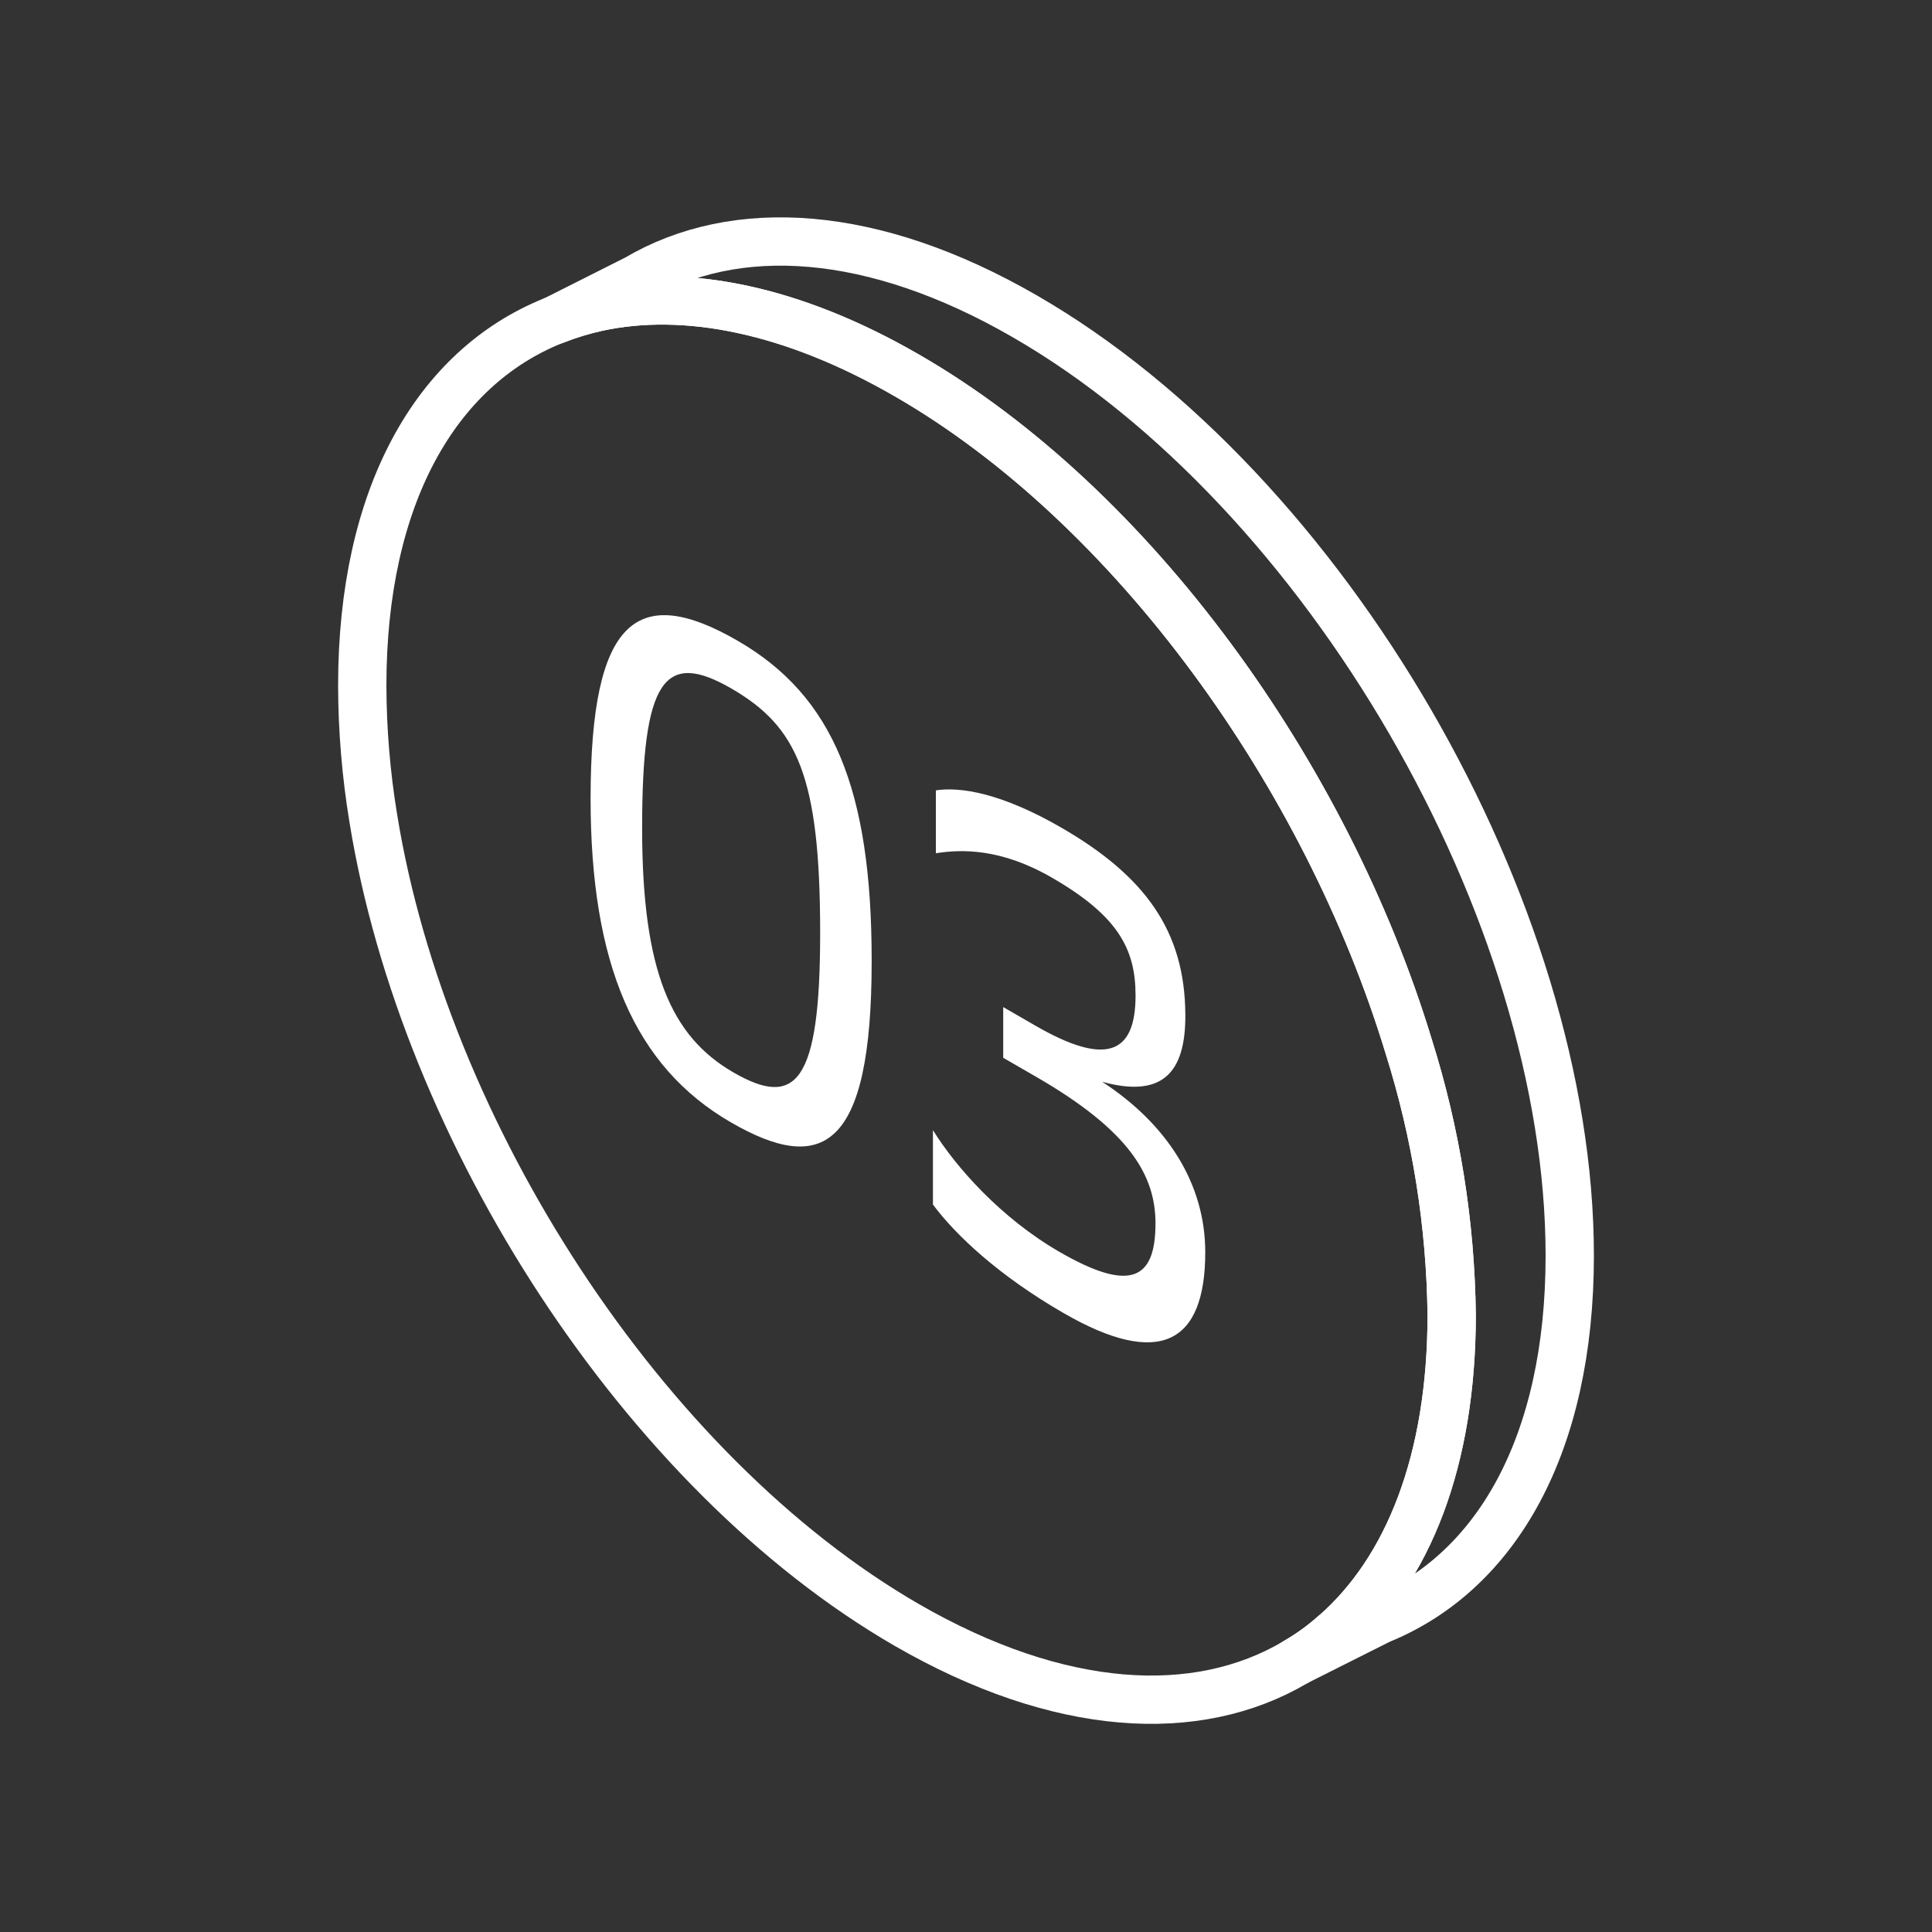
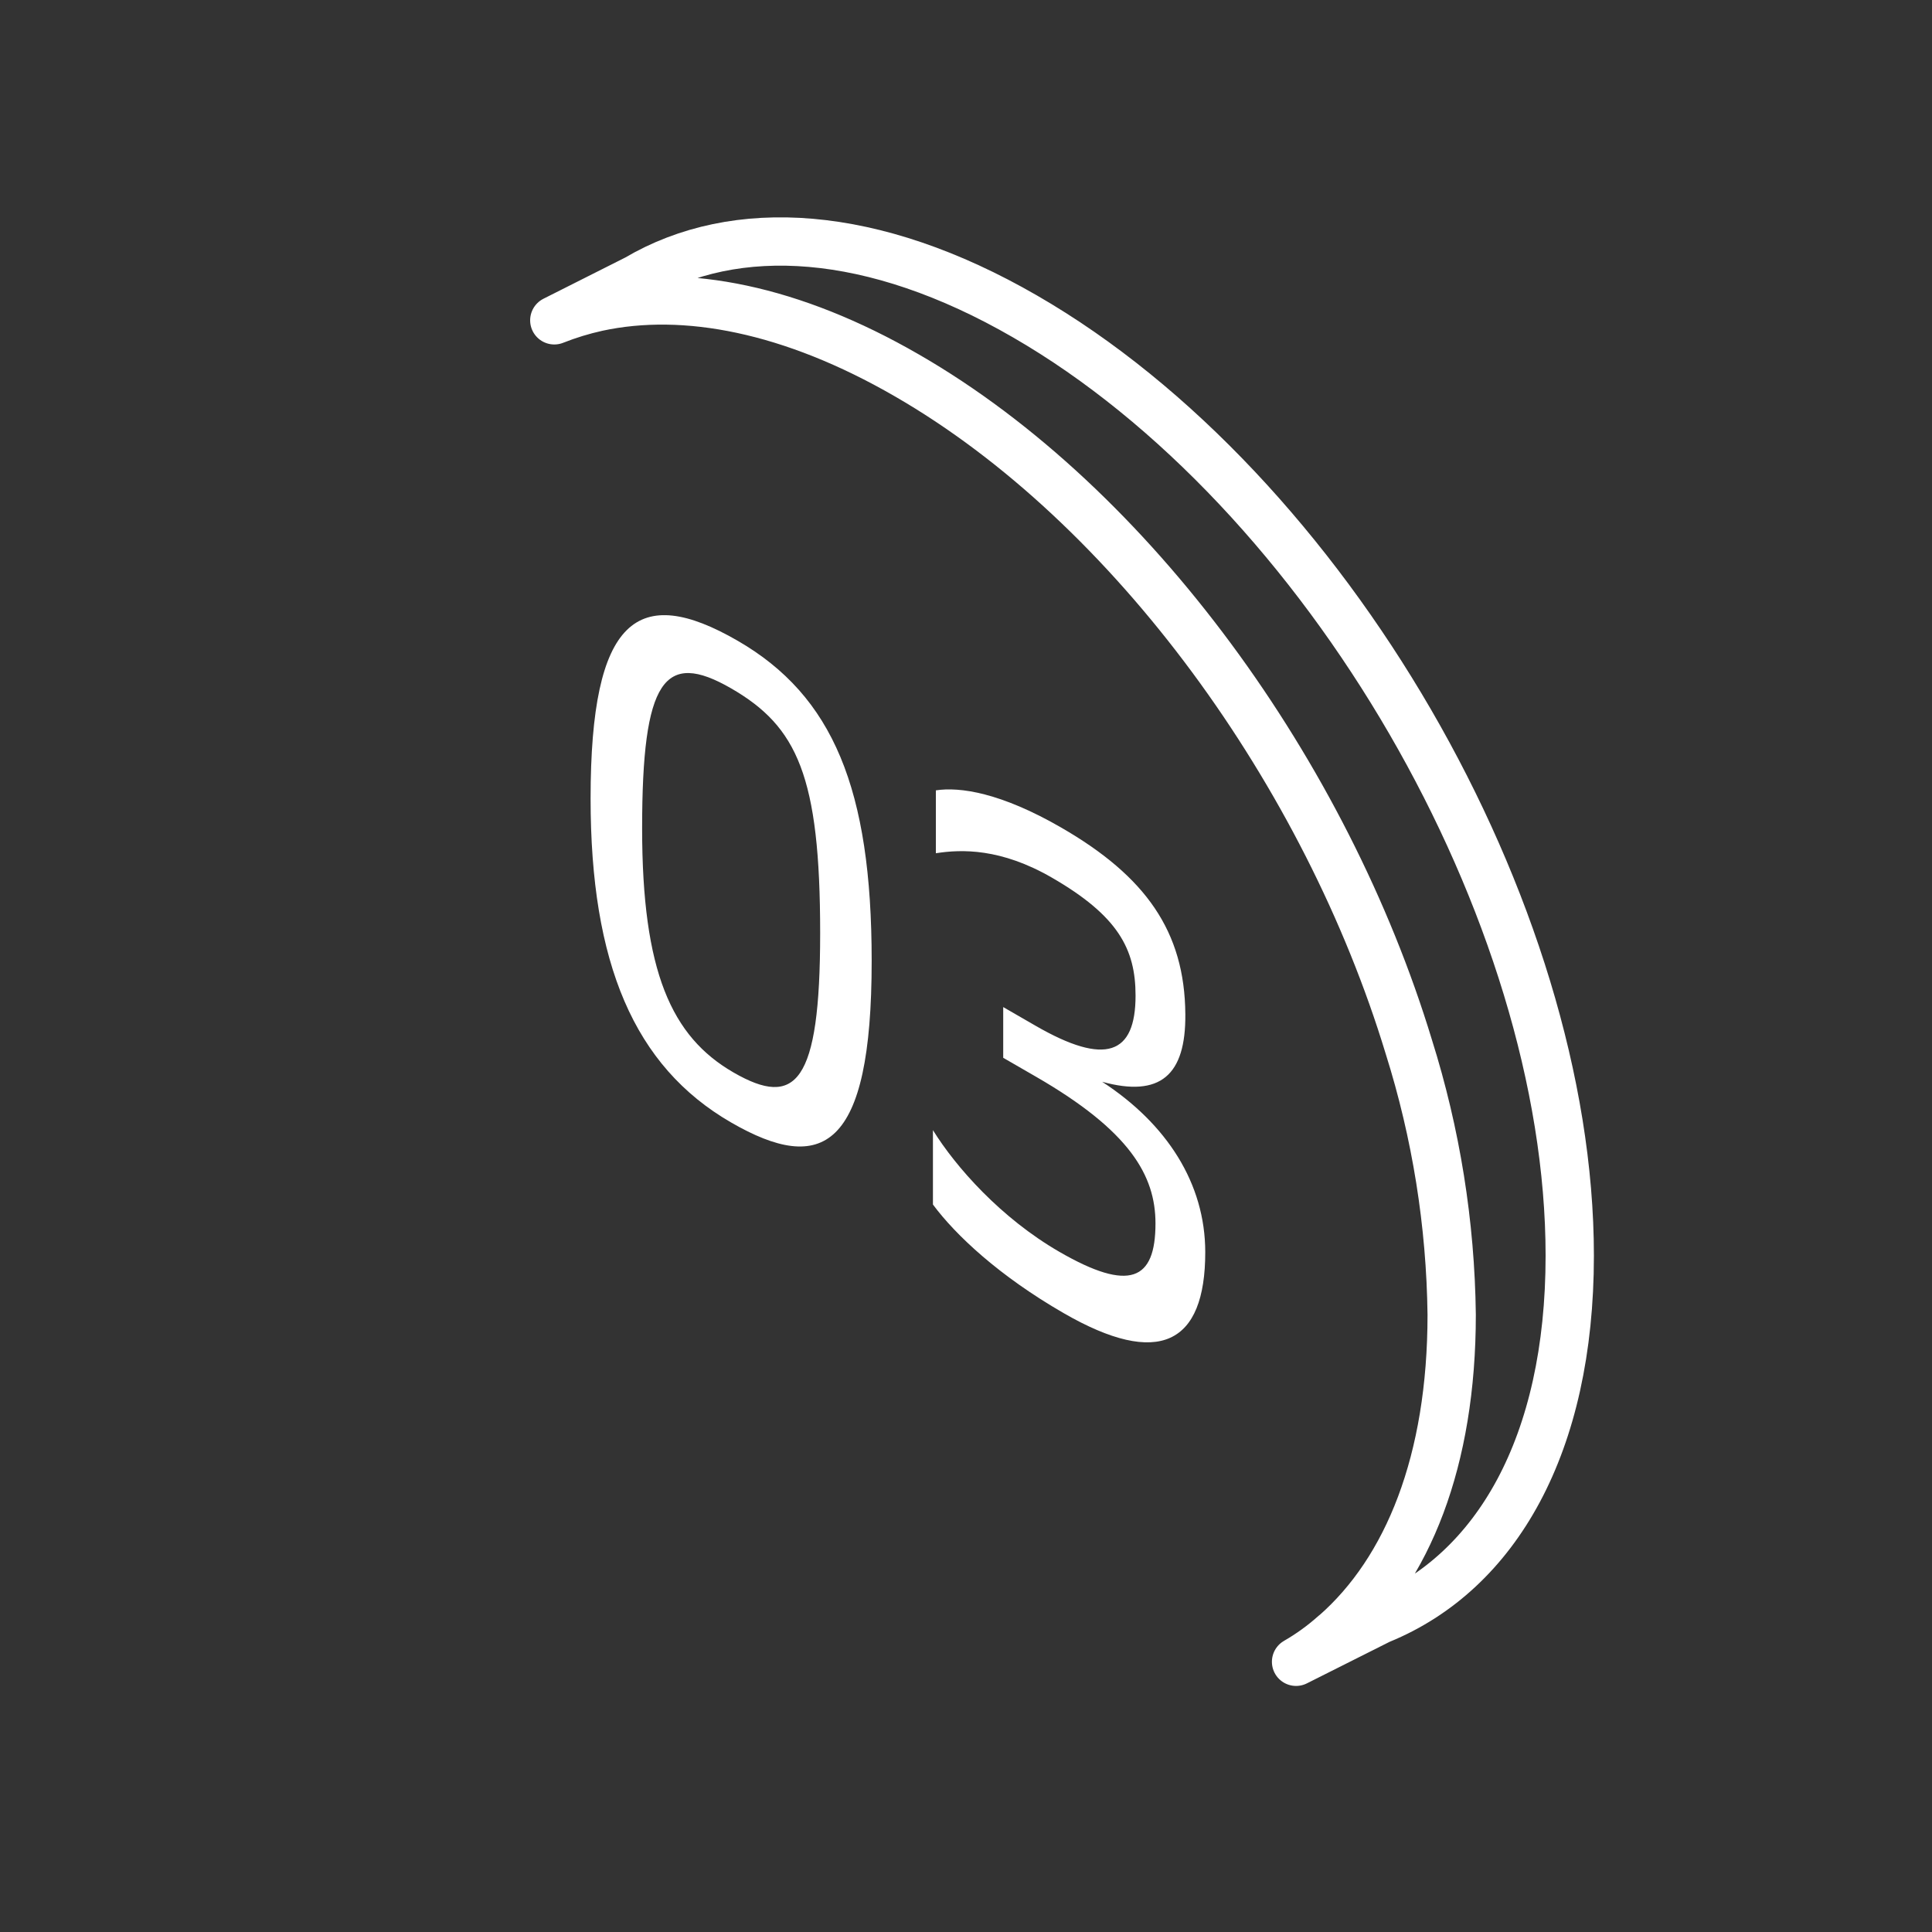
<svg xmlns="http://www.w3.org/2000/svg" width="80" height="80" viewBox="0 0 80 80" fill="none">
  <rect x="0" y="0" width="80" height="80" fill="#333333" stroke="none" />
-   <path d="M60.111 54.44C60.111 60.485 58.302 64.998 55.271 67.654H55.263C54.773 68.094 54.237 68.482 53.666 68.811L53.642 68.827C49.552 71.247 43.849 70.921 37.551 67.288C26.651 60.99 17.558 46.879 15.456 33.876C15.158 32.063 15.005 30.23 15 28.393C15 20.531 18.055 15.243 22.886 13.288L22.952 13.264C23.531 13.034 24.128 12.852 24.736 12.718C28.369 11.936 32.785 12.791 37.551 15.545C46.896 20.93 54.913 32.075 58.335 43.343C59.466 46.935 60.064 50.674 60.111 54.44Z" stroke="white" stroke-width="2" stroke-linecap="round" stroke-linejoin="round" />
  <path d="M65 51.995C65 59.825 61.961 65.088 57.162 67.059L57.121 67.076L53.667 68.811C54.238 68.482 54.773 68.094 55.264 67.654H55.272C58.303 64.998 60.111 60.485 60.111 54.439C60.065 50.674 59.467 46.935 58.335 43.343C54.913 32.075 46.897 20.93 37.552 15.545C32.786 12.791 28.37 11.936 24.736 12.718C24.128 12.852 23.531 13.034 22.952 13.264L26.333 11.561L26.366 11.544C30.456 9.133 36.151 9.467 42.44 13.101C54.897 20.287 65 37.705 65 51.995Z" stroke="white" stroke-width="2" stroke-linecap="round" stroke-linejoin="round" />
  <path d="M24.455 33.068C24.455 25.564 26.419 24.15 30.541 26.53C34.494 28.812 36.094 32.676 36.094 39.788C36.095 47.628 34.034 48.65 30.275 46.48C26.25 44.156 24.456 39.872 24.455 33.068ZM26.589 34.3C26.589 40.236 27.802 42.924 30.372 44.408C32.943 45.892 33.961 44.884 33.961 38.64C33.961 32.144 33.015 30.086 30.275 28.504C27.51 26.908 26.589 28.14 26.589 34.3ZM41.541 43.801L41.541 41.701L42.875 42.471C45.784 44.151 47.021 43.661 47.021 41.225C47.021 39.293 46.293 37.921 43.553 36.339C41.444 35.121 39.819 35.163 38.752 35.331L38.752 32.727C39.746 32.573 41.444 32.825 43.941 34.267C47.433 36.283 49.058 38.565 49.082 41.995C49.106 44.529 48.039 45.453 45.639 44.795C48.306 46.531 49.907 48.995 49.907 51.851C49.907 55.659 47.991 56.653 44.039 54.371C41.371 52.831 39.577 51.151 38.631 49.877L38.631 46.797C39.577 48.323 41.444 50.437 43.869 51.837C46.779 53.517 47.846 53.013 47.846 50.661C47.846 48.673 46.779 46.825 42.899 44.585L41.541 43.801Z" fill="white" />
</svg>